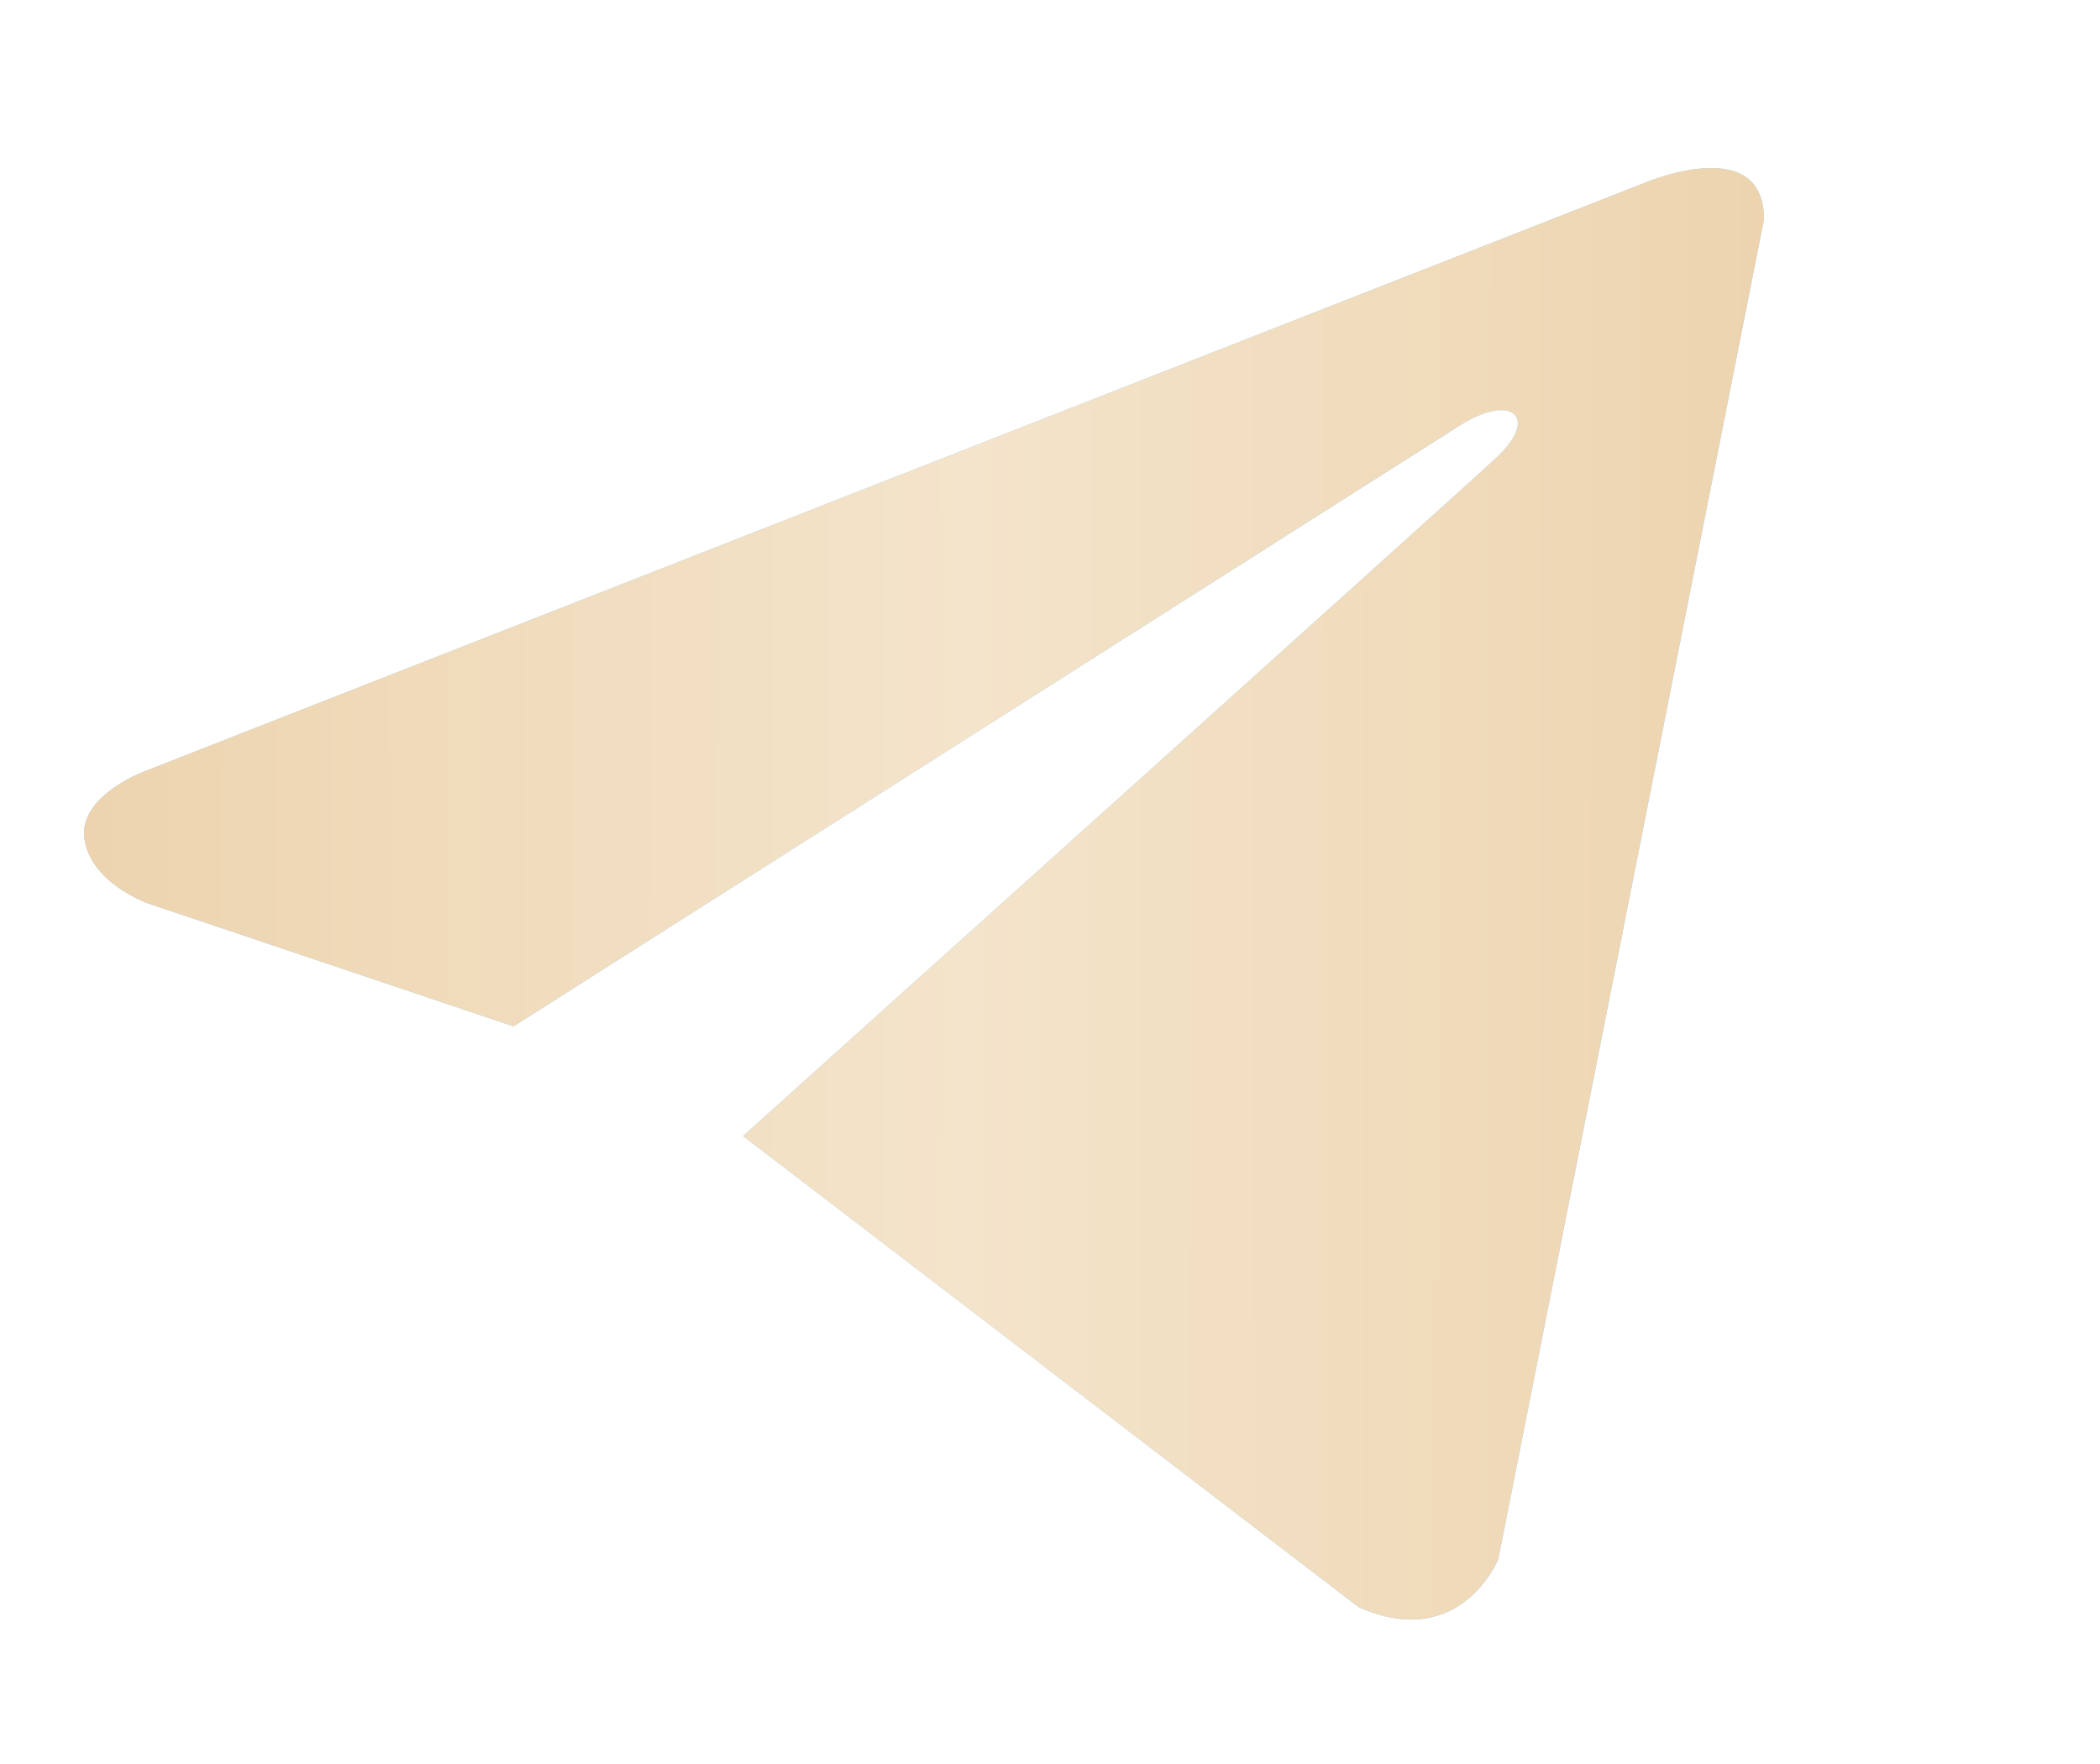
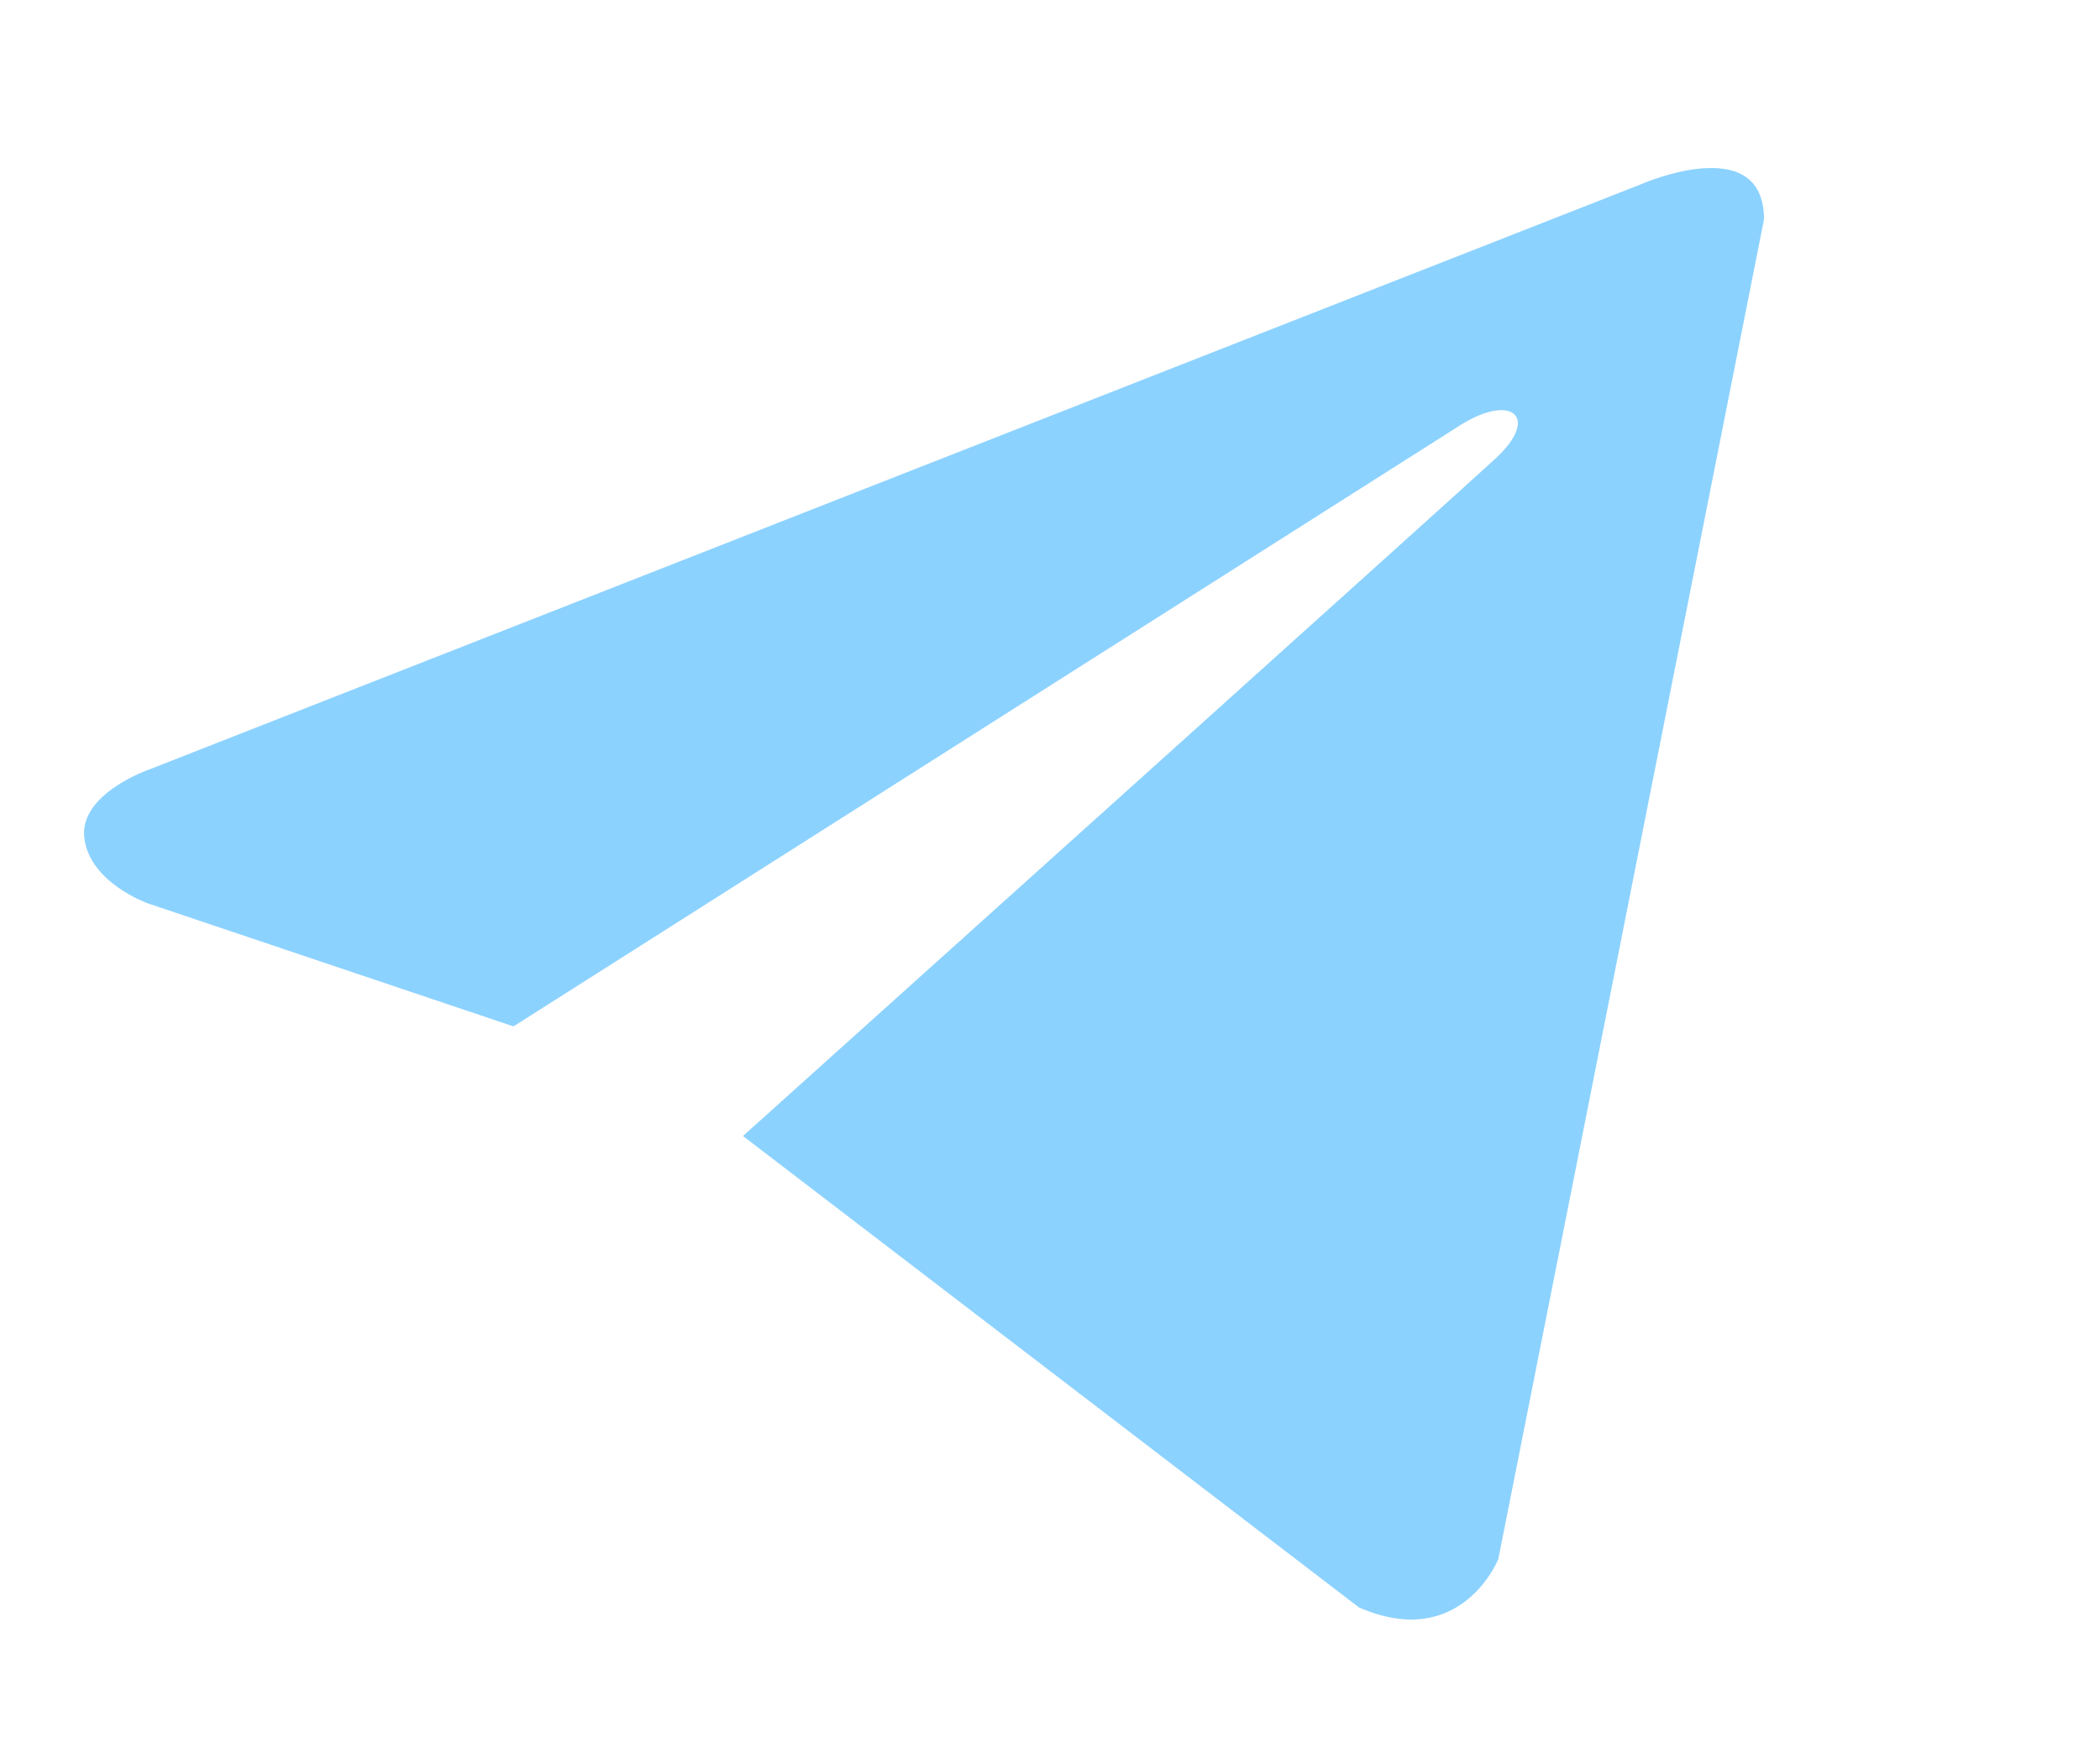
<svg xmlns="http://www.w3.org/2000/svg" width="25" height="21" viewBox="0 0 25 21" fill="none">
  <path d="M21 2.612L17.837 18.561C17.837 18.561 17.395 19.667 16.178 19.136L8.845 13.524C9.831 12.638 17.477 5.764 17.811 5.452C18.328 4.97 18.007 4.683 17.406 5.048L6.113 12.219L1.756 10.753C1.756 10.753 1.07 10.509 1.004 9.978C0.937 9.448 1.778 9.16 1.778 9.16L19.54 2.192C19.54 2.192 21 1.551 21 2.612Z" fill="#8CD2FF" />
-   <path d="M21 2.612L17.837 18.561C17.837 18.561 17.395 19.667 16.178 19.136L8.845 13.524C9.831 12.638 17.477 5.764 17.811 5.452C18.328 4.97 18.007 4.683 17.406 5.048L6.113 12.219L1.756 10.753C1.756 10.753 1.07 10.509 1.004 9.978C0.937 9.448 1.778 9.16 1.778 9.16L19.54 2.192C19.54 2.192 21 1.551 21 2.612Z" fill="url(#paint0_linear_121_29467)" />
  <defs>
    <linearGradient id="paint0_linear_121_29467" x1="1" y1="8.257" x2="21" y2="8.284" gradientUnits="userSpaceOnUse">
      <stop stop-color="#EDD4AF" />
      <stop offset="0.525" stop-color="#F4E4CB" />
      <stop offset="1" stop-color="#EDD4AF" />
    </linearGradient>
  </defs>
</svg>